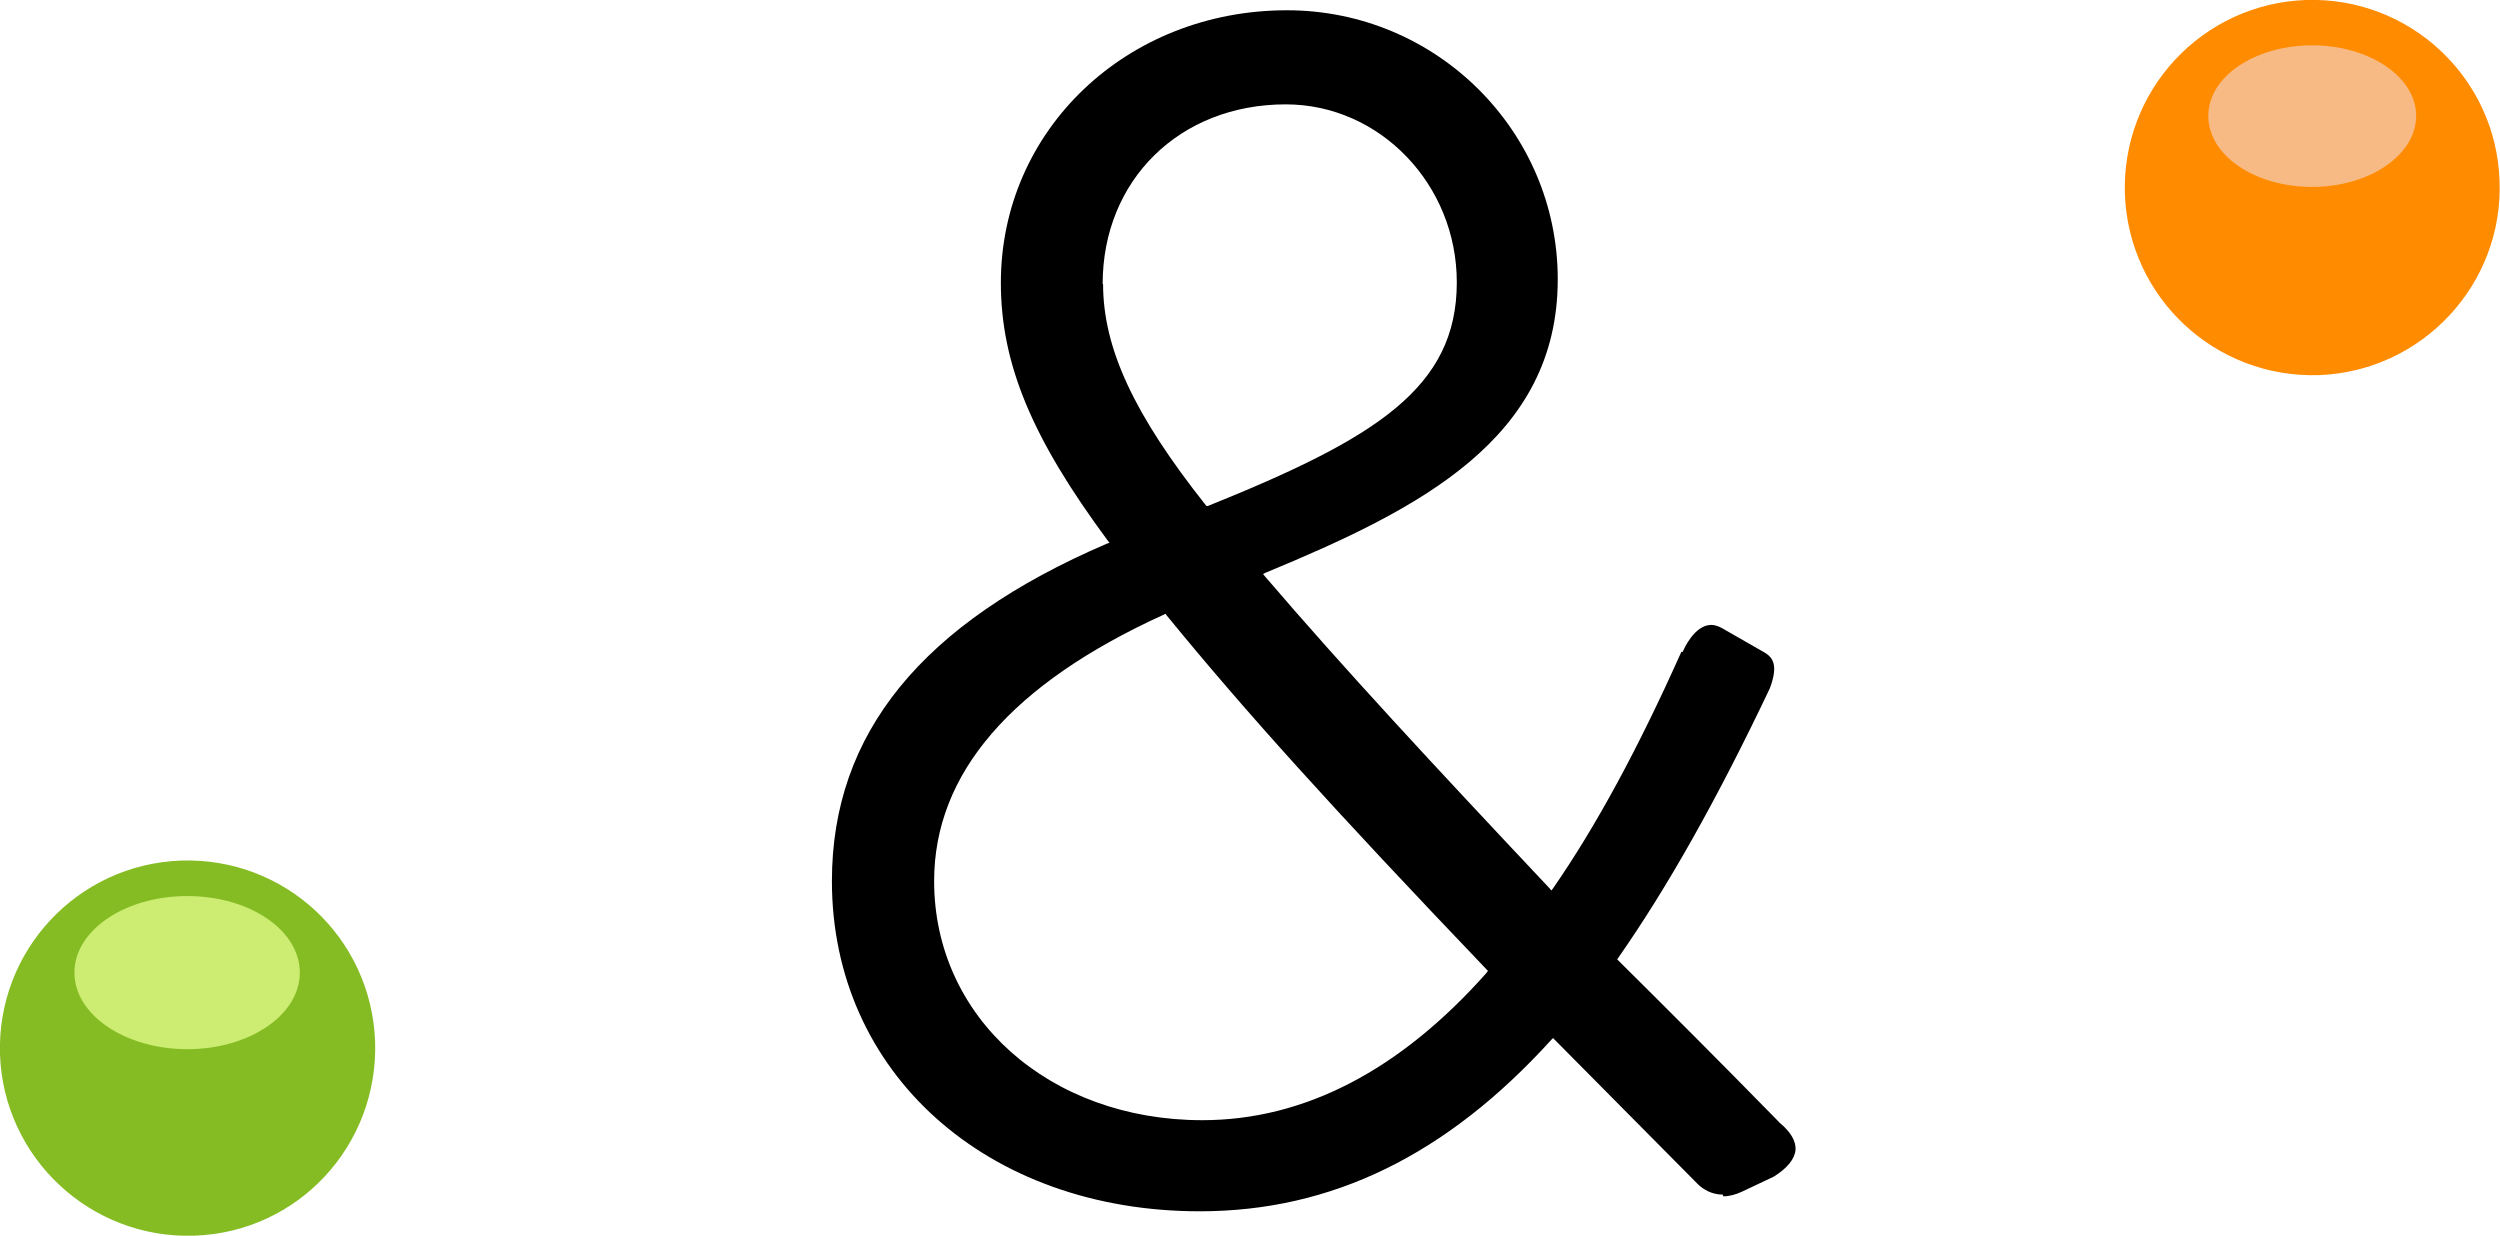
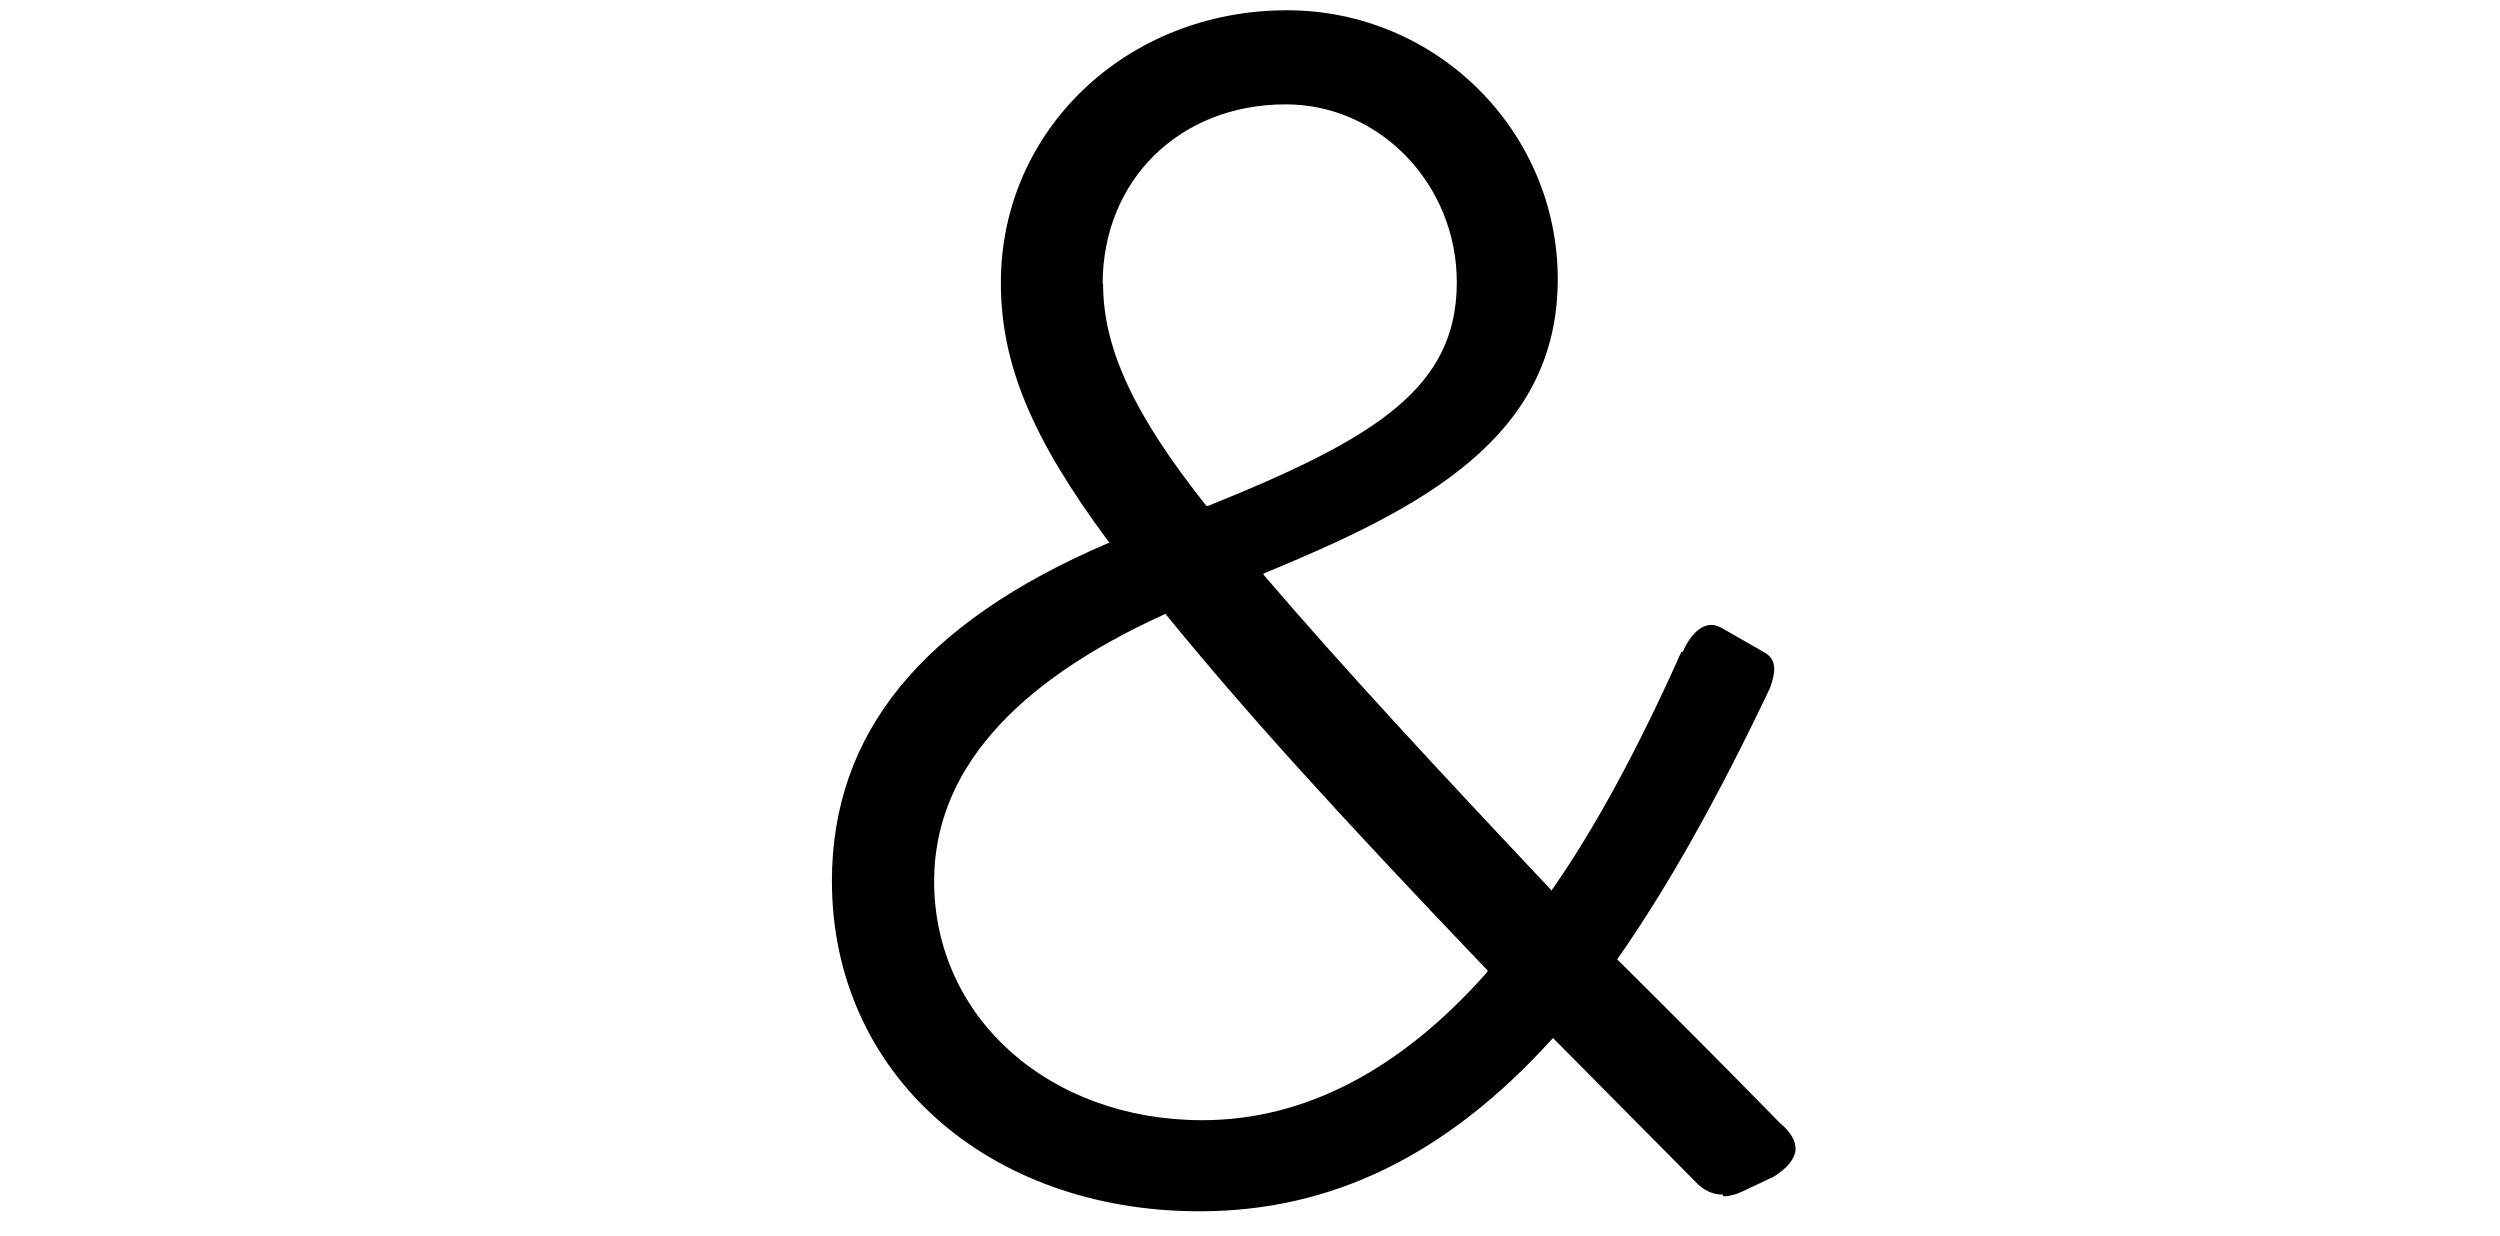
<svg xmlns="http://www.w3.org/2000/svg" viewBox="0 0 58.45 28.89">
  <defs>
    <style>.cls-1{fill:#f7ba84;}.cls-2{fill:#ff8b00;}.cls-3{fill:#cced72;}.cls-4{fill:#85bc23;}.cls-5{isolation:isolate;}</style>
  </defs>
  <g id="Shape_6" class="cls-5">
    <g>
      <path d="m40.29,27.97c.14,0,.29-.04.44-.11l.74-.35c.32-.2.49-.41.51-.63.01-.2-.11-.41-.36-.62-.02-.02-.03-.02-.03-.03-1.36-1.39-2.66-2.69-3.75-3.77l-.03-.03.02-.03c1.16-1.66,2.32-3.72,3.55-6.31.2-.54.08-.73-.17-.86l-.96-.55c-.08-.04-.16-.07-.24-.07-.4,0-.65.59-.65.59l-.02.04h-.03c-1.01,2.26-1.99,4.07-3,5.53l-.04.05-.04-.05c-2.74-2.91-4.81-5.14-6.66-7.3l-.04-.05.06-.03c3.6-1.49,6.83-3.13,6.83-6.86,0-3.47-2.84-6.29-6.33-6.29-3.75,0-6.69,2.8-6.69,6.37,0,1.9.73,3.64,2.5,6.03l.04.05-.06.02c-4.33,1.86-6.43,4.44-6.43,7.89,0,4.48,3.62,7.72,8.6,7.72,3.08,0,5.77-1.31,8.22-4.01l.04-.04,3.4,3.43c.11.1.3.23.57.23ZM25.78,6.64c0-2.43,1.8-4.2,4.28-4.2,2.2,0,4,1.87,4,4.16,0,2.46-1.87,3.64-5.82,5.23h-.03s-.02-.02-.02-.02c-1.68-2.12-2.4-3.67-2.4-5.17Zm8.98,16.1c-2.03,2.29-4.27,3.45-6.65,3.45-3.58,0-6.27-2.4-6.27-5.59,0-2.52,1.81-4.61,5.37-6.23l.04-.02.02.03c1.83,2.24,3.86,4.49,7.49,8.29l.03.03-.03.03Z" />
      <g>
        <g>
-           <path class="cls-4" d="m4.23,20.12C1.81,20.21-.08,22.23,0,24.66c.09,2.42,2.12,4.31,4.54,4.23,2.43-.08,4.31-2.11,4.23-4.54-.09-2.43-2.11-4.31-4.54-4.23Z" />
-           <path class="cls-3" d="m4.38,20.95c1.46,0,2.63.8,2.63,1.79s-1.18,1.79-2.63,1.79-2.64-.8-2.64-1.79,1.18-1.79,2.64-1.79Z" />
-         </g>
+           </g>
        <g>
-           <path class="cls-2" d="m53.91,0c-2.43.09-4.31,2.12-4.23,4.54.09,2.43,2.12,4.31,4.54,4.23,2.41-.09,4.31-2.12,4.22-4.54C58.36,1.81,56.33-.08,53.91,0Z" />
-           <path class="cls-1" d="m54.06,4.37c-1.35,0-2.43-.74-2.43-1.66s1.09-1.65,2.43-1.65,2.43.74,2.43,1.65-1.09,1.66-2.43,1.66Z" />
-         </g>
+           </g>
      </g>
    </g>
  </g>
</svg>